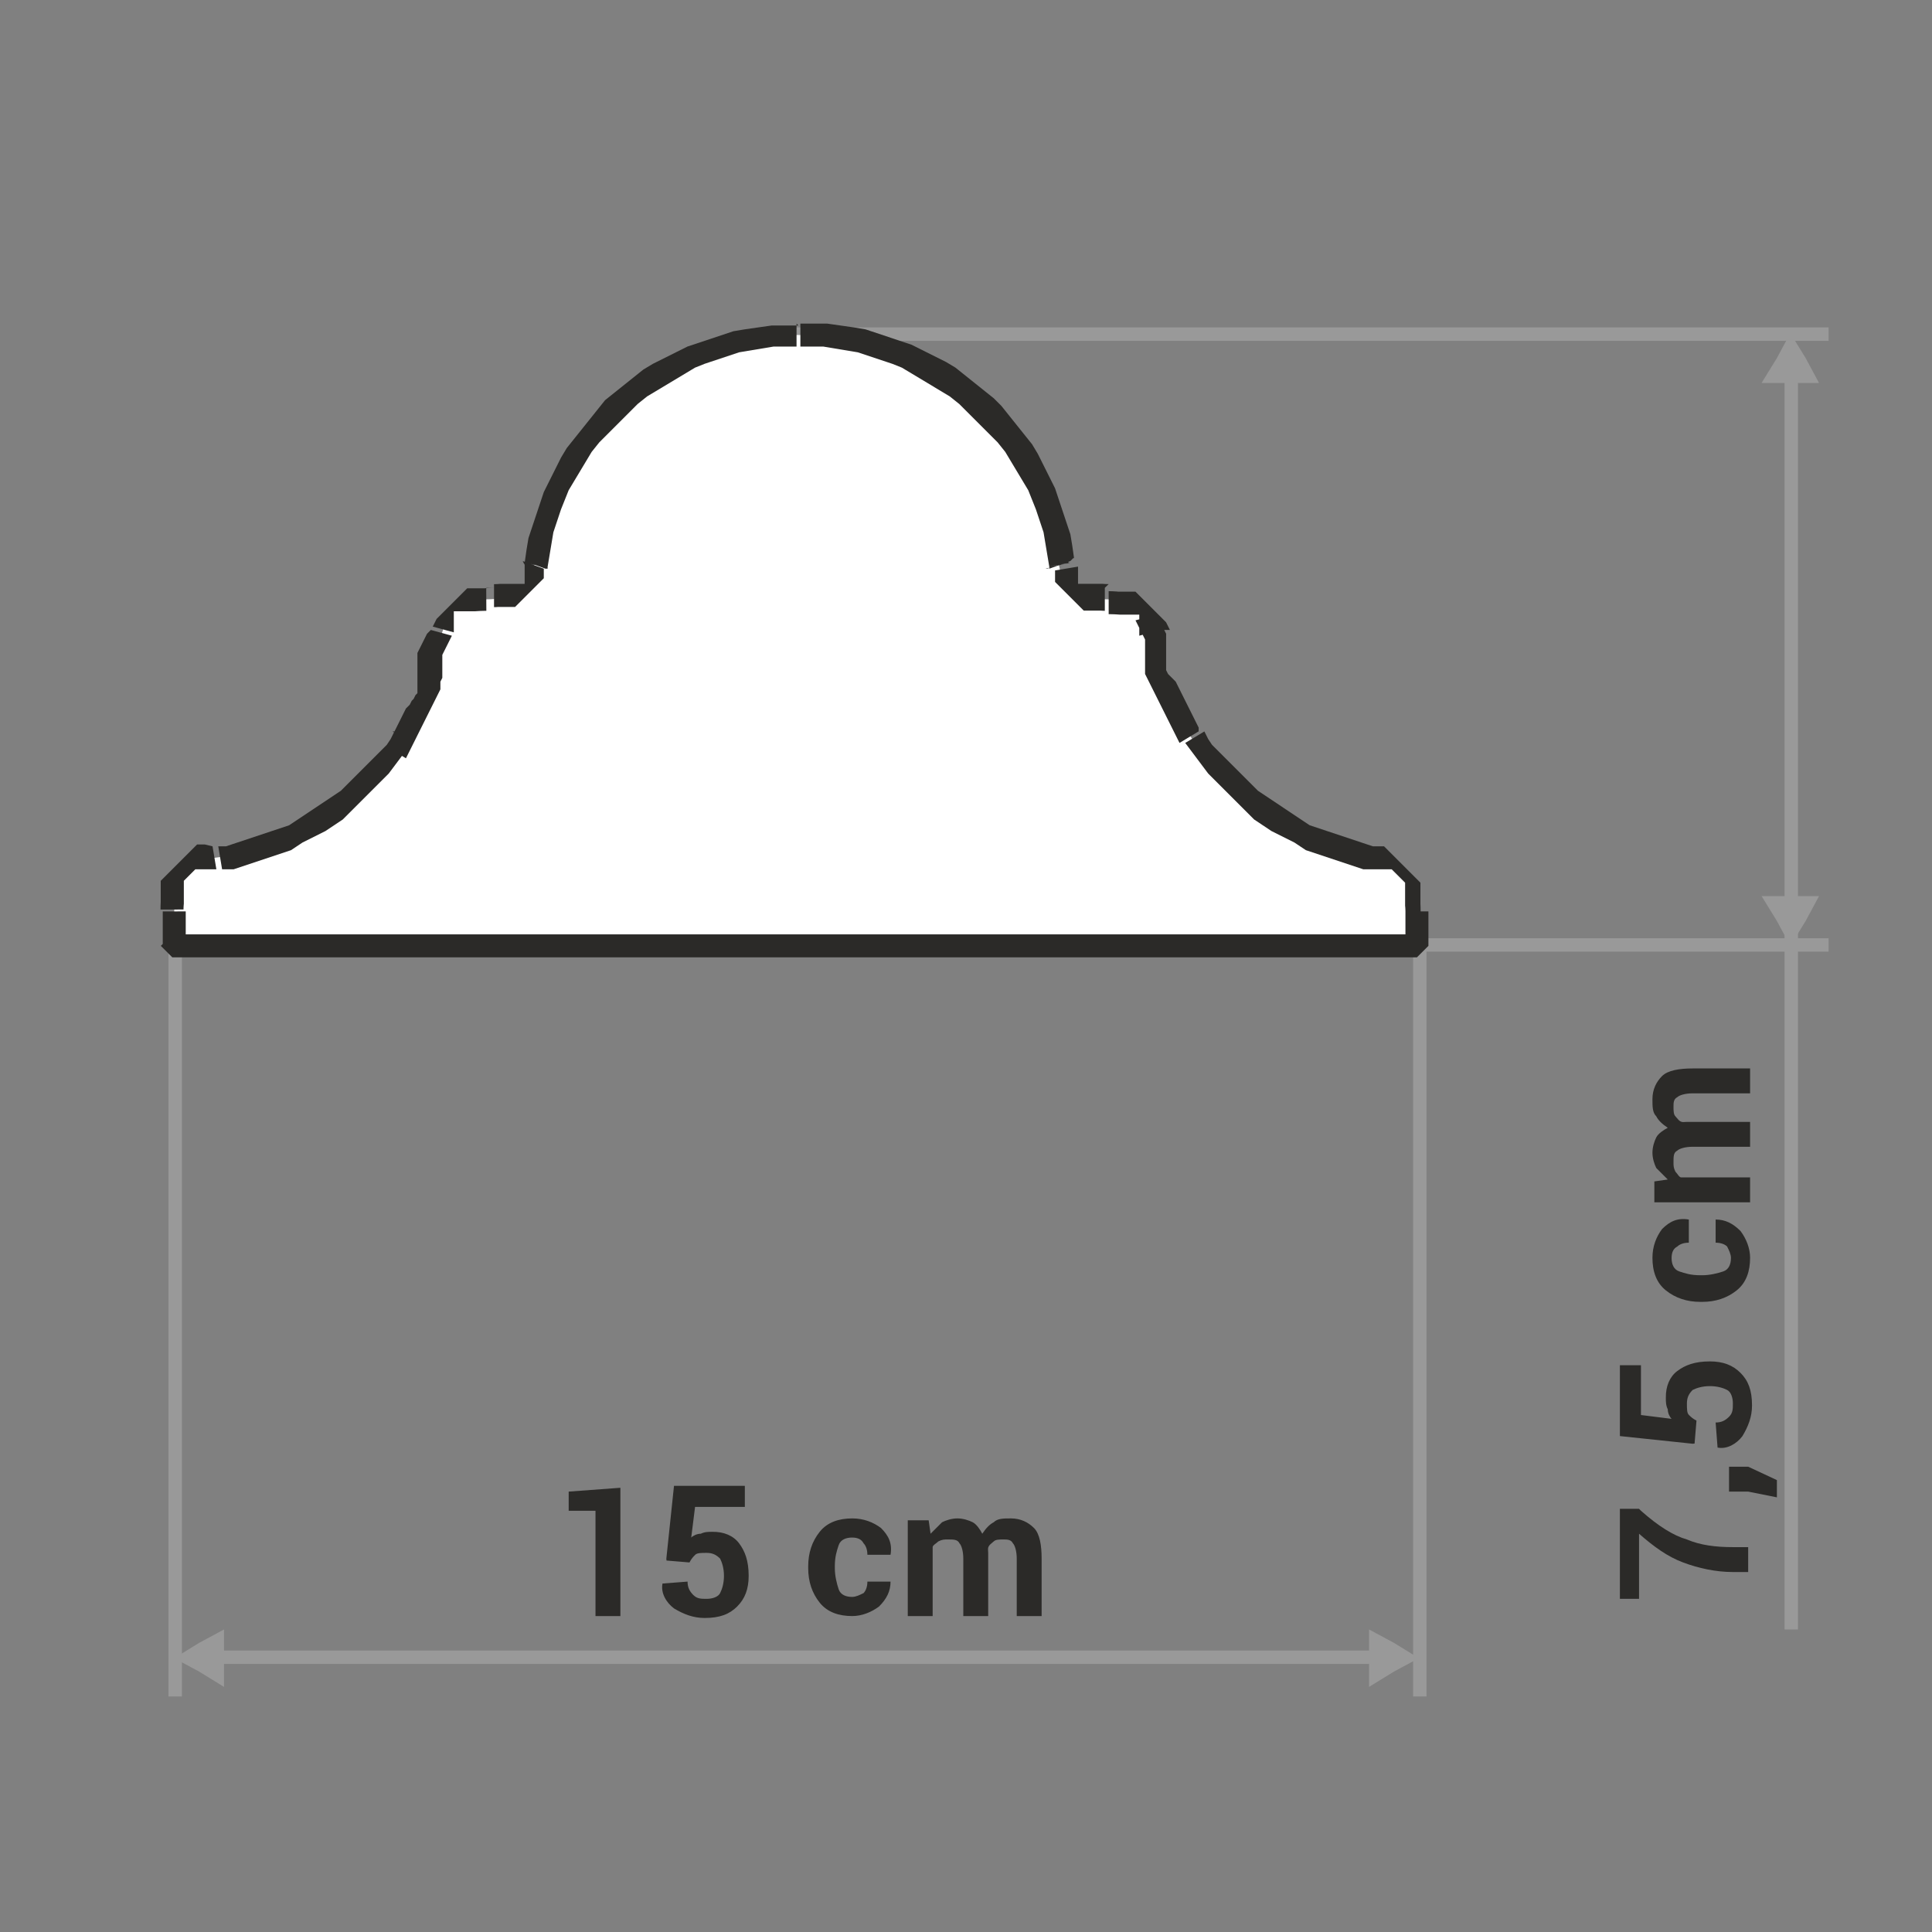
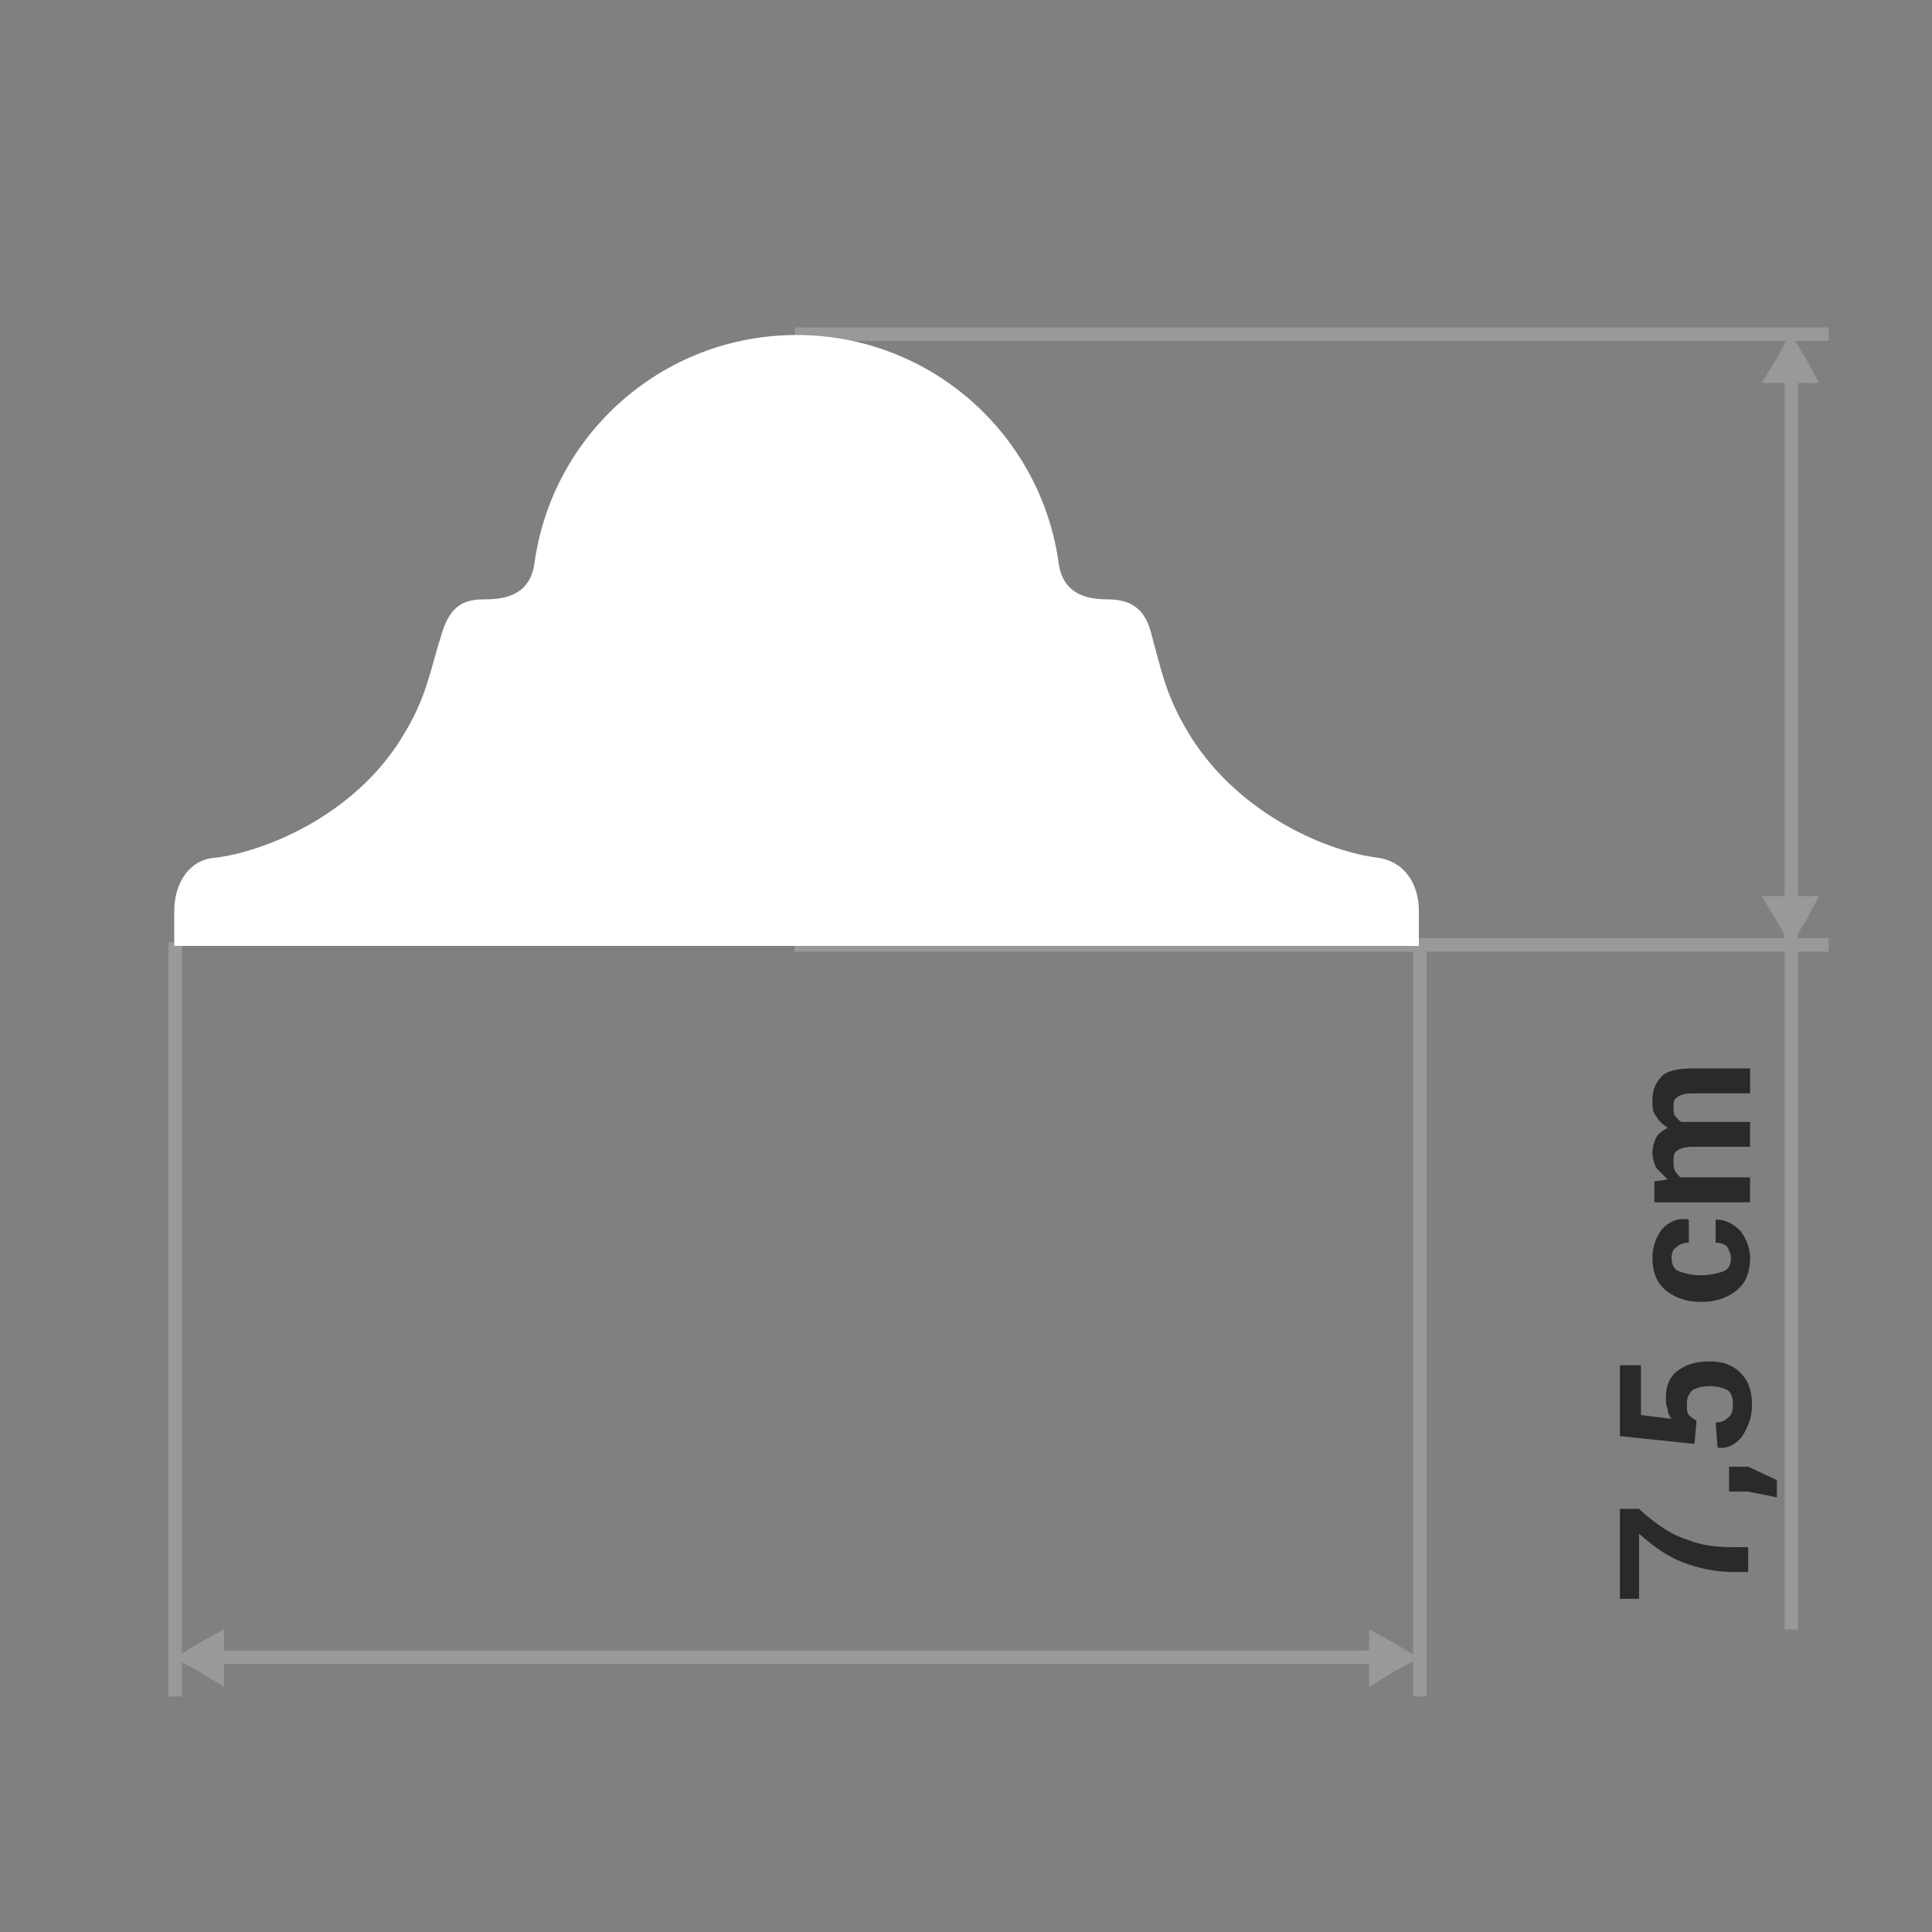
<svg xmlns="http://www.w3.org/2000/svg" xml:space="preserve" width="7.62mm" height="7.62mm" style="shape-rendering:geometricPrecision; text-rendering:geometricPrecision; image-rendering:optimizeQuality; fill-rule:evenodd; clip-rule:evenodd" viewBox="0 0 1.009 1.009">
  <rect x="0" y="0" width="1.009" height="1.009" fill="#808080" stroke="none" />
  <defs>
    <style type="text/css">
   
    .fil0 {fill:none}
    .fil3 {fill:#999999}
    .fil4 {fill:white}
    .fil1 {fill:#2B2A28;fill-rule:nonzero}
    .fil2 {fill:#999999;fill-rule:nonzero}
   
  </style>
  </defs>
  <g id="Layer_x0020_1">
    <g id="_282791568">
      <polygon id="_292051104" class="fil0" points="-0,0 -0,1.009 1.009,1.009 1.009,0 " />
-       <path id="_287591256" class="fil1" d="M0.324 0.844l-0.013 0 0 -0.055 -0.014 0 0 -0.01 0.027 -0.002 0 0.068zm0.024 -0.03l0.004 -0.038 0.037 0 0 0.011 -0.026 0 -0.002 0.016c0.001,-0.001 0.003,-0.002 0.005,-0.002 0.002,-0.001 0.004,-0.001 0.006,-0.001 0.006,-9.26619e-005 0.011,0.002 0.014,0.006 0.003,0.004 0.005,0.009 0.005,0.017 0,0.007 -0.002,0.012 -0.006,0.016 -0.004,0.004 -0.009,0.006 -0.017,0.006 -0.006,0 -0.011,-0.002 -0.016,-0.005 -0.004,-0.003 -0.007,-0.008 -0.006,-0.013l9.26619e-005 -0 0.013 -0.001c0,0.003 0.001,0.005 0.003,0.007 0.002,0.002 0.004,0.002 0.007,0.002 0.003,0 0.006,-0.001 0.007,-0.003 0.001,-0.002 0.002,-0.005 0.002,-0.009 0,-0.004 -0.001,-0.007 -0.002,-0.009 -0.002,-0.002 -0.004,-0.003 -0.007,-0.003 -0.003,0 -0.005,0 -0.006,0.001 -0.001,0.001 -0.002,0.002 -0.003,0.004l-0.012 -0.001zm0.097 0.02c0.002,0 0.004,-0.001 0.006,-0.002 0.001,-0.001 0.002,-0.003 0.002,-0.006l0.012 0 9.26619e-005 0c0,0.005 -0.002,0.009 -0.006,0.013 -0.004,0.003 -0.009,0.005 -0.014,0.005 -0.007,0 -0.013,-0.002 -0.017,-0.007 -0.004,-0.005 -0.006,-0.011 -0.006,-0.018l0 -0.001c0,-0.007 0.002,-0.013 0.006,-0.018 0.004,-0.005 0.01,-0.007 0.017,-0.007 0.006,0 0.011,0.002 0.015,0.005 0.004,0.004 0.006,0.008 0.005,0.014l-9.26619e-005 0 -0.012 0c0,-0.003 -0.001,-0.005 -0.002,-0.006 -0.001,-0.002 -0.003,-0.003 -0.006,-0.003 -0.003,0 -0.006,0.001 -0.007,0.004 -0.001,0.003 -0.002,0.006 -0.002,0.011l0 0.001c0,0.004 0.001,0.008 0.002,0.011 0.001,0.003 0.004,0.004 0.007,0.004zm0.04 -0.04l0.001 0.007c0.002,-0.002 0.004,-0.004 0.006,-0.006 0.002,-0.001 0.005,-0.002 0.008,-0.002 0.003,0 0.006,0.001 0.008,0.002 0.002,0.001 0.004,0.004 0.005,0.006 0.002,-0.003 0.004,-0.005 0.006,-0.006 0.002,-0.002 0.005,-0.002 0.009,-0.002 0.005,0 0.009,0.002 0.012,0.005 0.003,0.003 0.004,0.009 0.004,0.016l0 0.03 -0.013 0 0 -0.03c0,-0.004 -0.001,-0.007 -0.002,-0.008 -0.001,-0.002 -0.003,-0.002 -0.005,-0.002 -0.002,0 -0.004,0 -0.005,0.001 -0.001,0.001 -0.003,0.002 -0.003,0.004 0,0.001 1.32374e-005,0.001 3.97123e-005,0.001 3.97123e-005,0 5.29497e-005,0.001 5.29497e-005,0.001l0 0.033 -0.013 0 0 -0.03c0,-0.004 -0.001,-0.007 -0.002,-0.008 -0.001,-0.002 -0.003,-0.002 -0.006,-0.002 -0.002,0 -0.003,0 -0.005,0.001 -0.001,0.001 -0.003,0.002 -0.003,0.003l0 0.036 -0.013 0 0 -0.05 0.012 0z" />
      <g>
        <path id="_287591472" class="fil2" d="M0.095 0.886l0 0 -1.32374e-005 0 -2.64748e-005 0 -3.97123e-005 0 -3.97123e-005 0 -5.29497e-005 0 -5.29497e-005 0 -6.61871e-005 0 -7.94245e-005 0 -7.94245e-005 0 -9.26619e-005 0 -9.26619e-005 0 -0 0 -0 0 -0 0 -0 0 -0 0 -0 9.26619e-005 -0 9.26619e-005 -0 7.94245e-005 -0 7.94245e-005 -0 7.94245e-005 -0 6.61871e-005 -0 5.29497e-005 -0 5.29497e-005 -0 5.29497e-005 -0 3.97123e-005 -0 2.64748e-005 -0 2.64748e-005 -0 2.64748e-005 -0 1.32374e-005 -0 0 -0 0 -0 -1.32374e-005 -0 -2.64748e-005 -0 -2.64748e-005 -0 -2.64748e-005 -0 -3.97123e-005 -0 -5.29497e-005 -0 -5.29497e-005 -0 -5.29497e-005 -0 -6.61871e-005 -0 -7.94245e-005 -0 -7.94245e-005 -0 -7.94245e-005 -0 -9.26619e-005 -0 -9.26619e-005 -0 -0 -0 -0 -0 -0 -0 -0 -0 -0 -9.26619e-005 -0 -9.26619e-005 -0 -7.94245e-005 -0 -7.94245e-005 -0 -6.61871e-005 -0 -5.29497e-005 -0 -5.29497e-005 -0 -3.97123e-005 -0 -3.97123e-005 -0 -2.64748e-005 -0 -1.32374e-005 -0 0 -0 0.007 0zm-0.007 -0.394l0.007 0 0 0.394 -0.007 0 0 -0.394zm0 0l0 -0 1.32374e-005 -0 2.64748e-005 -0 3.97123e-005 -0 3.97123e-005 -0 5.29497e-005 -0 5.29497e-005 -0 6.61871e-005 -0 7.94245e-005 -0 7.94245e-005 -0 9.26619e-005 -0 9.26619e-005 -0 0 -0 0 -0 0 -0 0 -0 0 -0 0 -9.26619e-005 0 -9.26619e-005 0 -7.94245e-005 0 -7.94245e-005 0 -7.94245e-005 0 -6.61871e-005 0 -5.29497e-005 0 -5.29497e-005 0 -5.29497e-005 0 -3.97123e-005 0 -2.64748e-005 0 -2.64748e-005 0 -2.64748e-005 0 -1.32374e-005 0 0 0 0 0 1.32374e-005 0 2.64748e-005 0 2.64748e-005 0 2.64748e-005 0 3.97123e-005 0 5.29497e-005 0 5.29497e-005 0 5.29497e-005 0 6.61871e-005 0 7.94245e-005 0 7.94245e-005 0 7.94245e-005 0 9.26619e-005 0 9.26619e-005 0 0 0 0 0 0 0 0 0 0 9.26619e-005 0 9.26619e-005 0 7.94245e-005 0 7.94245e-005 0 6.61871e-005 0 5.29497e-005 0 5.29497e-005 0 3.97123e-005 0 3.97123e-005 0 2.64748e-005 0 1.32374e-005 0 0 0 -0.007 0z" />
      </g>
      <g>
        <path class="fil2" d="M0.745 0.886l0 0 -1.32374e-005 0 -2.64748e-005 0 -3.97123e-005 0 -3.97123e-005 0 -5.29497e-005 0 -5.29497e-005 0 -6.61871e-005 0 -7.94245e-005 0 -7.94245e-005 0 -9.26619e-005 0 -9.26619e-005 0 -0 0 -0 0 -0 0 -0 0 -0 0 -0 9.26619e-005 -0 9.26619e-005 -0 7.94245e-005 -0 7.94245e-005 -0 7.94245e-005 -0 6.61871e-005 -0 5.29497e-005 -0 5.29497e-005 -0 5.29497e-005 -0 3.97123e-005 -0 2.64748e-005 -0 2.64748e-005 -0 2.64748e-005 -0 1.32374e-005 -0 0 -0 0 -0 -1.32374e-005 -0 -2.64748e-005 -0 -2.64748e-005 -0 -2.64748e-005 -0 -3.97123e-005 -0 -5.29497e-005 -0 -5.29497e-005 -0 -5.29497e-005 -0 -6.61871e-005 -0 -7.94245e-005 -0 -7.94245e-005 -0 -7.94245e-005 -0 -9.26619e-005 -0 -9.26619e-005 -0 -0 -0 -0 -0 -0 -0 -0 -0 -0 -9.26619e-005 -0 -9.26619e-005 -0 -7.94245e-005 -0 -7.94245e-005 -0 -6.61871e-005 -0 -5.29497e-005 -0 -5.29497e-005 -0 -3.97123e-005 -0 -3.97123e-005 -0 -2.64748e-005 -0 -1.32374e-005 -0 0 -0 0.007 0zm-0.007 -0.394l0.007 0 0 0.394 -0.007 0 0 -0.394zm0 0l0 -0 1.32374e-005 -0 2.64748e-005 -0 3.97123e-005 -0 3.97123e-005 -0 5.29497e-005 -0 5.29497e-005 -0 6.61871e-005 -0 7.94245e-005 -0 7.94245e-005 -0 9.26619e-005 -0 9.26619e-005 -0 0 -0 0 -0 0 -0 0 -0 0 -0 0 -9.26619e-005 0 -9.26619e-005 0 -7.94245e-005 0 -7.94245e-005 0 -7.94245e-005 0 -6.61871e-005 0 -5.29497e-005 0 -5.29497e-005 0 -5.29497e-005 0 -3.97123e-005 0 -2.64748e-005 0 -2.64748e-005 0 -2.64748e-005 0 -1.32374e-005 0 0 0 0 0 1.32374e-005 0 2.64748e-005 0 2.64748e-005 0 2.64748e-005 0 3.97123e-005 0 5.29497e-005 0 5.29497e-005 0 5.29497e-005 0 6.61871e-005 0 7.94245e-005 0 7.94245e-005 0 7.94245e-005 0 9.26619e-005 0 9.26619e-005 0 0 0 0 0 0 0 0 0 0 9.26619e-005 0 9.26619e-005 0 7.94245e-005 0 7.94245e-005 0 6.61871e-005 0 5.29497e-005 0 5.29497e-005 0 3.97123e-005 0 3.97123e-005 0 2.64748e-005 0 1.32374e-005 0 0 0 -0.007 0z" />
      </g>
      <g>
        <path class="fil2" d="M0.955 0.171l0 0 0 1.32374e-005 0 2.64748e-005 0 3.97123e-005 0 3.97123e-005 0 5.29497e-005 0 5.29497e-005 0 6.61871e-005 0 7.94245e-005 0 7.94245e-005 0 9.26619e-005 0 9.26619e-005 0 0 0 0 0 0 0 0 0 0 0 0 0 0 9.26619e-005 0 9.26619e-005 0 7.94245e-005 0 7.94245e-005 0 6.61871e-005 0 5.29497e-005 0 5.29497e-005 0 5.29497e-005 0 3.97123e-005 0 2.64748e-005 0 2.64748e-005 0 1.32374e-005 0 0 0 0 0 -1.32374e-005 0 -2.64748e-005 0 -2.64748e-005 0 -3.97123e-005 0 -5.29497e-005 0 -5.29497e-005 0 -5.29497e-005 0 -6.61871e-005 0 -7.94245e-005 0 -7.94245e-005 0 -9.26619e-005 0 -9.26619e-005 0 -0 0 -0 0 -0 0 -0 0 -0 0 -0 0 -0 0 -0 9.26619e-005 -0 9.26619e-005 -0 7.94245e-005 -0 7.94245e-005 -0 6.61871e-005 -0 5.29497e-005 -0 5.29497e-005 -0 3.97123e-005 -0 3.97123e-005 -0 2.64748e-005 -0 1.32374e-005 -0 0 0 -0.007zm-0.54 0.007l0 -0.007 0.54 0 0 0.007 -0.54 0zm0 0l-0 0 -0 -1.32374e-005 -0 -2.64748e-005 -0 -3.97123e-005 -0 -3.97123e-005 -0 -5.29497e-005 -0 -5.29497e-005 -0 -6.61871e-005 -0 -7.94245e-005 -0 -7.94245e-005 -0 -9.26619e-005 -0 -9.26619e-005 -0 -0 -0 -0 -0 -0 -0 -0 -0 -0 -0 -0 -0 -0 -9.26619e-005 -0 -9.26619e-005 -0 -7.94245e-005 -0 -7.94245e-005 -0 -6.61871e-005 -0 -5.29497e-005 -0 -5.29497e-005 -0 -5.29497e-005 -0 -3.97123e-005 -0 -2.64748e-005 -0 -2.64748e-005 -0 -1.32374e-005 -0 0 -0 0 -0 1.32374e-005 -0 2.64748e-005 -0 2.64748e-005 -0 3.97123e-005 -0 5.29497e-005 -0 5.29497e-005 -0 5.29497e-005 -0 6.61871e-005 -0 7.94245e-005 -0 7.94245e-005 -0 9.26619e-005 -0 9.26619e-005 -0 0 -0 0 -0 0 -0 0 -0 0 -0 0 -0 0 -0 0 -9.26619e-005 0 -9.26619e-005 0 -7.94245e-005 0 -7.94245e-005 0 -6.61871e-005 0 -5.29497e-005 0 -5.29497e-005 0 -3.97123e-005 0 -3.97123e-005 0 -2.64748e-005 0 -1.32374e-005 0 0 0 0.007z" />
      </g>
      <g>
        <path class="fil2" d="M0.955 0.49l0 0 0 1.32374e-005 0 2.64748e-005 0 3.97123e-005 0 3.97123e-005 0 5.29497e-005 0 5.29497e-005 0 6.61871e-005 0 7.94245e-005 0 7.94245e-005 0 9.26619e-005 0 9.26619e-005 0 0 0 0 0 0 0 0 0 0 0 0 0 0 9.26619e-005 0 9.26619e-005 0 7.94245e-005 0 7.94245e-005 0 6.61871e-005 0 5.29497e-005 0 5.29497e-005 0 5.29497e-005 0 3.97123e-005 0 2.64748e-005 0 2.64748e-005 0 1.32374e-005 0 0 0 0 0 -1.32374e-005 0 -2.64748e-005 0 -2.64748e-005 0 -3.97123e-005 0 -5.29497e-005 0 -5.29497e-005 0 -5.29497e-005 0 -6.61871e-005 0 -7.94245e-005 0 -7.94245e-005 0 -9.26619e-005 0 -9.26619e-005 0 -0 0 -0 0 -0 0 -0 0 -0 0 -0 0 -0 0 -0 9.26619e-005 -0 9.26619e-005 -0 7.94245e-005 -0 7.94245e-005 -0 6.61871e-005 -0 5.29497e-005 -0 5.29497e-005 -0 3.97123e-005 -0 3.97123e-005 -0 2.64748e-005 -0 1.32374e-005 -0 0 0 -0.007zm-0.54 0.007l0 -0.007 0.54 0 0 0.007 -0.54 0zm0 0l-0 0 -0 -1.32374e-005 -0 -2.64748e-005 -0 -3.97123e-005 -0 -3.97123e-005 -0 -5.29497e-005 -0 -5.29497e-005 -0 -6.61871e-005 -0 -7.94245e-005 -0 -7.94245e-005 -0 -9.26619e-005 -0 -9.26619e-005 -0 -0 -0 -0 -0 -0 -0 -0 -0 -0 -0 -0 -0 -0 -9.26619e-005 -0 -9.26619e-005 -0 -7.94245e-005 -0 -7.94245e-005 -0 -6.61871e-005 -0 -5.29497e-005 -0 -5.29497e-005 -0 -5.29497e-005 -0 -3.97123e-005 -0 -2.64748e-005 -0 -2.64748e-005 -0 -1.32374e-005 -0 0 -0 0 -0 1.32374e-005 -0 2.64748e-005 -0 2.64748e-005 -0 3.97123e-005 -0 5.29497e-005 -0 5.29497e-005 -0 5.29497e-005 -0 6.61871e-005 -0 7.94245e-005 -0 7.94245e-005 -0 9.26619e-005 -0 9.26619e-005 -0 0 -0 0 -0 0 -0 0 -0 0 -0 0 -0 0 -0 0 -9.26619e-005 0 -9.26619e-005 0 -7.94245e-005 0 -7.94245e-005 0 -6.61871e-005 0 -5.29497e-005 0 -5.29497e-005 0 -3.97123e-005 0 -3.97123e-005 0 -2.64748e-005 0 -1.32374e-005 0 0 0 0.007z" />
      </g>
      <path class="fil1" d="M0.857 0.789c0.009,0.008 0.017,0.013 0.024,0.015 0.007,0.003 0.015,0.004 0.024,0.004l0.008 0 0 0.013 -0.008 0c-0.009,0 -0.018,-0.002 -0.026,-0.005 -0.008,-0.003 -0.015,-0.008 -0.023,-0.015l0 0.034 -0.01 0 0 -0.047 0.01 0zm0.056 -0.023l0.015 0.007 0 0.009 -0.015 -0.003 -0.01 0 0 -0.013 0.011 0zm-0.029 -0.012l-0.038 -0.004 0 -0.037 0.011 0 0 0.026 0.016 0.002c-0.001,-0.001 -0.002,-0.003 -0.002,-0.005 -0.001,-0.002 -0.001,-0.004 -0.001,-0.006 -9.26619e-005,-0.006 0.002,-0.011 0.006,-0.014 0.004,-0.003 0.009,-0.005 0.017,-0.005 0.007,0 0.012,0.002 0.016,0.006 0.004,0.004 0.006,0.009 0.006,0.017 0,0.006 -0.002,0.011 -0.005,0.016 -0.003,0.004 -0.008,0.007 -0.013,0.006l-0 -9.26619e-005 -0.001 -0.013c0.003,0 0.005,-0.001 0.007,-0.003 0.002,-0.002 0.002,-0.004 0.002,-0.007 0,-0.003 -0.001,-0.006 -0.003,-0.007 -0.002,-0.001 -0.005,-0.002 -0.009,-0.002 -0.004,0 -0.007,0.001 -0.009,0.002 -0.002,0.002 -0.003,0.004 -0.003,0.007 0,0.003 0,0.005 0.001,0.006 0.001,0.001 0.002,0.002 0.004,0.003l-0.001 0.012zm0.02 -0.097c0,-0.002 -0.001,-0.004 -0.002,-0.006 -0.001,-0.001 -0.003,-0.002 -0.006,-0.002l0 -0.012 0 -9.26619e-005c0.005,-0 0.009,0.002 0.013,0.006 0.003,0.004 0.005,0.009 0.005,0.014 0,0.007 -0.002,0.013 -0.007,0.017 -0.005,0.004 -0.011,0.006 -0.018,0.006l-0.001 0c-0.007,0 -0.013,-0.002 -0.018,-0.006 -0.005,-0.004 -0.007,-0.01 -0.007,-0.017 0,-0.006 0.002,-0.011 0.005,-0.015 0.004,-0.004 0.008,-0.006 0.014,-0.005l0 9.26619e-005 0 0.012c-0.003,0 -0.005,0.001 -0.006,0.002 -0.002,0.001 -0.003,0.003 -0.003,0.006 0,0.003 0.001,0.006 0.004,0.007 0.003,0.001 0.006,0.002 0.011,0.002l0.001 0c0.004,0 0.008,-0.001 0.011,-0.002 0.003,-0.001 0.004,-0.004 0.004,-0.007zm-0.04 -0.04l0.007 -0.001c-0.002,-0.002 -0.004,-0.004 -0.006,-0.006 -0.001,-0.002 -0.002,-0.005 -0.002,-0.008 0,-0.003 0.001,-0.006 0.002,-0.008 0.001,-0.002 0.004,-0.004 0.006,-0.005 -0.003,-0.002 -0.005,-0.004 -0.006,-0.006 -0.002,-0.002 -0.002,-0.005 -0.002,-0.009 0,-0.005 0.002,-0.009 0.005,-0.012 0.003,-0.003 0.009,-0.004 0.016,-0.004l0.03 0 0 0.013 -0.03 0c-0.004,0 -0.007,0.001 -0.008,0.002 -0.002,0.001 -0.002,0.003 -0.002,0.005 0,0.002 0,0.004 0.001,0.005 0.001,0.001 0.002,0.003 0.004,0.003 0.001,0 0.001,-1.32374e-005 0.001,-3.97123e-005 0,-3.97123e-005 0.001,-5.29497e-005 0.001,-5.29497e-005l0.033 0 0 0.013 -0.03 0c-0.004,0 -0.007,0.001 -0.008,0.002 -0.002,0.001 -0.002,0.003 -0.002,0.006 0,0.002 0,0.003 0.001,0.005 0.001,0.001 0.002,0.003 0.003,0.003l0.036 0 0 0.013 -0.05 0 0 -0.012z" />
      <g>
        <polygon class="fil2" points="0.728,0.862 0.728,0.869 0.11,0.869 0.11,0.862 " />
      </g>
      <polygon class="fil3" points="0.091,0.866 0.104,0.873 0.117,0.881 0.117,0.866 0.117,0.851 0.104,0.858 " />
      <polygon class="fil3" points="0.741,0.866 0.728,0.873 0.715,0.881 0.715,0.866 0.715,0.851 0.728,0.858 " />
      <g>
        <polygon class="fil2" points="0.932,0.187 0.939,0.187 0.939,0.851 0.932,0.851 " />
      </g>
      <polygon class="fil3" points="0.935,0.494 0.928,0.481 0.92,0.468 0.935,0.468 0.95,0.468 0.943,0.481 " />
      <polygon class="fil3" points="0.935,0.174 0.928,0.187 0.92,0.2 0.935,0.2 0.95,0.2 0.943,0.187 " />
      <g>
        <path class="fil4" d="M0.091 0.494l0 -0.018c-3.97123e-005,-0.015 0.008,-0.027 0.021,-0.028 0.026,-0.003 0.073,-0.022 0.098,-0.063 0.013,-0.021 0.014,-0.033 0.021,-0.055 0.005,-0.016 0.014,-0.017 0.023,-0.017 0.015,-0 0.023,-0.006 0.025,-0.018l1.32374e-005 -3.97123e-005c0.009,-0.068 0.067,-0.12 0.137,-0.12 0.07,0 0.128,0.052 0.137,0.12l1.32374e-005 3.97123e-005c0.002,0.012 0.01,0.018 0.025,0.018 0.009,7.94245e-005 0.019,0.002 0.023,0.017 0.006,0.022 0.008,0.034 0.021,0.055 0.026,0.041 0.072,0.06 0.098,0.063 0.013,0.002 0.021,0.013 0.021,0.028l0 0.018 -0.65 0z" />
-         <path id="1" class="fil1" d="M0.097 0.476l0 0.018 -0.012 0 0 -0.018 0.012 -1.32374e-005 0 1.32374e-005zm0 0l-0.012 0 1.32374e-005 -0 1.32374e-005 -0 3.97123e-005 -0 5.29497e-005 -0 6.61871e-005 -0 7.94245e-005 -0 9.26619e-005 -0 0 -0 0 -0 0 -0 0 -0 0 -0 0 -0 0 -0 0 -0 0 -0 0 -0 0 -0 0 -0 0 -0 0 -0 0 -0 0 -0 0 -0 0 -0 0 -9.26619e-005 0 -7.94245e-005 0 -6.61871e-005 0 -5.29497e-005 0 -3.97123e-005 0 -1.32374e-005 0 -1.32374e-005 0 1.32374e-005 0 1.32374e-005 0 3.97123e-005 0 5.29497e-005 0 6.61871e-005 0 7.94245e-005 0 9.26619e-005 0 0 0 0 0 0 0 0 0 0 0 0 0 0 0 0 0 0 0 0 0 0 0 0 0 0 0 0 0 0 0 0 0 0 0 0 9.26619e-005 0 7.94245e-005 0 6.61871e-005 0 5.29497e-005 0 3.97123e-005 0 1.32374e-005 0 1.32374e-005 0zm0.014 -0.034l0.002 0.012 0 0 -0.001 0 -0.001 0 -0.001 0 -0.001 0 -0.001 0 -0.001 0 -0.001 0 -0.001 0 -0.001 0 -0.001 0 -0.001 0 -0.001 0.001 -0.001 0.001 -0.001 0.001 -0.001 0.001 -0.001 0.001 -0.001 0.001 -0 0.001 -0 0.001 -0 0.001 -0 0.001 -0 0.001 -0 0.001 -0 0.001 -0 0.001 -0 0.001 -0 0.001 -0 0.001 -0 0.001 -9.26619e-005 0.001 -5.29497e-005 0.001 -2.64748e-005 0.001 -0.012 2.64748e-005 2.64748e-005 -0.002 7.94245e-005 -0.002 0 -0.002 0 -0.002 0 -0.002 0 -0.002 0 -0.001 0 -0.001 0 -0.001 0.001 -0.001 0.001 -0.001 0.001 -0.001 0.001 -0.001 0.001 -0.001 0.001 -0.001 0.001 -0.001 0.001 -0.001 0.001 -0.001 0.001 -0.001 0.001 -0.001 0.001 -0.001 0.001 -0.001 0.001 -0.001 0.001 -0.001 0.001 -0.001 0.001 -0.001 0.001 -0.001 0.001 -0.001 0.001 -0 0.001 -0 0.001 -0 0.001 -0 0 0zm0.094 -0.06l0.01 0.006 0 0 -0.003 0.004 -0.003 0.004 -0.003 0.004 -0.003 0.004 -0.003 0.003 -0.003 0.003 -0.003 0.003 -0.003 0.003 -0.003 0.003 -0.003 0.003 -0.003 0.003 -0.003 0.003 -0.003 0.002 -0.003 0.002 -0.003 0.002 -0.004 0.002 -0.004 0.002 -0.004 0.002 -0.003 0.002 -0.003 0.002 -0.003 0.001 -0.003 0.001 -0.003 0.001 -0.003 0.001 -0.003 0.001 -0.003 0.001 -0.003 0.001 -0.003 0.001 -0.003 0.001 -0.003 0.001 -0.003 0 -0.003 0 -0.002 -0.012 0.002 -0 0.002 -0 0.003 -0.001 0.003 -0.001 0.003 -0.001 0.003 -0.001 0.003 -0.001 0.003 -0.001 0.003 -0.001 0.003 -0.001 0.003 -0.001 0.003 -0.001 0.003 -0.001 0.003 -0.002 0.003 -0.002 0.003 -0.002 0.003 -0.002 0.003 -0.002 0.003 -0.002 0.003 -0.002 0.003 -0.002 0.003 -0.002 0.003 -0.003 0.003 -0.003 0.003 -0.003 0.003 -0.003 0.003 -0.003 0.003 -0.003 0.003 -0.003 0.003 -0.003 0.002 -0.003 0.002 -0.004 0 0zm0.02 -0.053l0.011 0.003 0 0 -0.001 0.002 -0.001 0.002 -0.001 0.002 -0.001 0.002 -0.001 0.002 -0 0.002 -0 0.002 -0 0.002 -0 0.002 -0 0.002 -0 0.002 -0.001 0.002 -0 0.002 -0 0.002 -0.001 0.002 -0.001 0.002 -0.001 0.002 -0.001 0.002 -0.001 0.002 -0.001 0.002 -0.001 0.002 -0.001 0.002 -0.001 0.002 -0.001 0.002 -0.001 0.002 -0.001 0.002 -0.001 0.002 -0.001 0.002 -0.001 0.002 -0.001 0.002 -0.001 0.002 -0.001 0.002 -0.01 -0.006 0.001 -0.002 0.001 -0.002 0.001 -0.002 0.001 -0.002 0.001 -0.002 0.001 -0.002 0.001 -0.002 0.001 -0.002 0.001 -0.002 0.001 -0.002 0.001 -0.001 0.001 -0.001 0.001 -0.002 0.001 -0.001 0.001 -0.002 0.001 -0.001 0 -0.001 0 -0.002 0 -0.002 0 -0.002 0 -0.002 0 -0.002 0 -0.002 0 -0.002 0 -0.002 0 -0.002 0 -0.002 0.001 -0.002 0.001 -0.002 0.001 -0.002 0.001 -0.002 0.001 -0.002 0 0zm0.029 -0.022l0 0.012 0 0 -0.001 1.32374e-005 -0.001 2.64748e-005 -0.001 2.64748e-005 -0.001 5.29497e-005 -0.001 6.61871e-005 -0.001 6.61871e-005 -0.001 0 -0.001 0 -0.001 0 -0.001 0 -0.001 0 -0.001 0 -0.001 0 -0.001 0 -0.001 0 -0.001 0 -0.001 0 -0 0 -0 0 -0 0 -0 0 -0 0.001 -0 0.001 -0 0.001 -0 0.001 -0 0.001 -0 0.001 -0 0.001 -0 0.001 -0 0.001 -0 0.001 -0 0.001 -0.011 -0.003 0.001 -0.002 0.001 -0.002 0.001 -0.001 0.001 -0.001 0.001 -0.001 0.001 -0.001 0.001 -0.001 0.001 -0.001 0.001 -0.001 0.001 -0.001 0.001 -0.001 0.001 -0.001 0.001 -0.001 0.001 -0.001 0.001 -0.001 0.001 -0.001 0.001 -0.001 0.001 -0.001 0.001 -0 0.001 -0 0.001 -0 0.001 -0 0.001 -0 0.001 -0 0.001 -0 0.001 -0 0.001 -0 0.001 -9.26619e-005 0.001 -5.29497e-005 0.001 -5.29497e-005 0.001 -2.64748e-005 0.001 -1.32374e-005 0 0zm0 0.012l-0 -0.012 0 0 0 2.64748e-005 0 3.97123e-005 0 3.97123e-005 0 6.61871e-005 0 7.94245e-005 0 9.26619e-005 0 0 0 0 0 0 0 0 0 0 0 0 0 0 0 0 0 0 0 0 0 0 0 0 0 0 0 0 0 0 0 0 0 0 0 0 0 0 7.94245e-005 0 6.61871e-005 0 5.29497e-005 0 3.97123e-005 0 2.64748e-005 0 1.32374e-005 0 0 0 -2.64748e-005 0 -3.97123e-005 0 -3.97123e-005 0 -6.61871e-005 0 -7.94245e-005 0 -9.26619e-005 0 -0 0 -0 0 -0 0 -0 0 -0 0 -0 0 -0 0 -0 0 -0 0 -0 0 -0 0 -0 0 -0 0 -0 0 -0 0 -0 0 -0 0 -0 0 -0 0 -0 7.94245e-005 -0 6.61871e-005 -0 5.29497e-005 -0 3.97123e-005 -0 2.64748e-005 -0 1.32374e-005zm0.019 -0.026l0.011 0.004 0 -0.001 -0 0.001 -0 0.001 -0 0.001 -0 0.001 -0 0.001 -0 0.001 -0.001 0.001 -0.001 0.001 -0.001 0.001 -0.001 0.001 -0.001 0.001 -0.001 0.001 -0.001 0.001 -0.001 0.001 -0.001 0.001 -0.001 0.001 -0.001 0.001 -0.001 0.001 -0.001 0.001 -0.001 0.001 -0.001 0.001 -0.001 0 -0.001 0 -0.001 0 -0.001 0 -0.001 0 -0.001 0 -0.001 0 -0.001 0 -0.001 0 -0.001 6.61871e-005 -0.001 2.64748e-005 -0 -0.012 0.001 -2.64748e-005 0.001 -3.97123e-005 0.001 -7.94245e-005 0.001 -0 0.001 -0 0.001 -0 0.001 -0 0.001 -0 0.001 -0 0.001 -0 0.001 -0 0.001 -0 0.001 -0 0.001 -0 0.001 -0 0 -0 0.001 -0 0 -0 0 -0 0 -0 0 -0 0 -0 0 -0 0 -0.001 0 -0.001 0 -0.001 0 -0.001 0 -0.001 0 -0.001 0 -0.001 0 -0.001 0 -0.001 0 -0.001zm0.012 0.003l-0.012 -0.002 5.29497e-005 -0 7.94245e-005 -0 7.94245e-005 -0 9.26619e-005 -0 0 -0 0 -0 0 -0 0 -0 0 -0 0 -0 0 -0 0 -0 0 -0 0 -0 0 -0 0 -0 0 -0 0 -0 0 -0 0 -0 0 -0 0 -9.26619e-005 0 -9.26619e-005 0 -7.94245e-005 0 -5.29497e-005 0 -5.29497e-005 0 -3.97123e-005 0 -1.32374e-005 0 -1.32374e-005 0 1.32374e-005 0 2.64748e-005 0 3.97123e-005 0 5.29497e-005 0 7.94245e-005 0 7.94245e-005 0 9.26619e-005 0 0 0 0 0 0 0 0 0 0 0 0 0 0 0 0 0 0 0 0 0 0 0 0 0 0 0 0 0 0 0 0 0 0 9.26619e-005 0 9.26619e-005 0 7.94245e-005 0 5.29497e-005 0 5.29497e-005 0 3.97123e-005 0 1.32374e-005 0 1.32374e-005 0 -1.32374e-005 0 -2.64748e-005 0 -3.97123e-005 0zm-0 0.001l-1.32374e-005 3.97123e-005 -0.011 -0.004 1.32374e-005 -3.97123e-005 0.012 0.003 -0 0.001zm0 0l-0.011 -0.004 0 -0 0 -0 0 -0 0 -0 0 -0 0 -0 0 -0 0 -0 0 -0 0 -0 0 -0 0 -0 0 -0 0 -0 0 -0 0 -0 0 -0 0 -0 0 -0 0 -7.94245e-005 0 -6.61871e-005 0 -6.61871e-005 0 -3.97123e-005 0 -2.64748e-005 0 -2.64748e-005 0 0 0 1.32374e-005 0 2.64748e-005 0 3.97123e-005 0 6.61871e-005 0 6.61871e-005 0 9.26619e-005 0 0 0 0 0 0 0 0 0 0 0 0 0 0 0 0 0 0 0 0 0 0 0 0 0 0 0 0 0 0 0 0 0 0 0 0 0 0 7.94245e-005 0 6.61871e-005 0 6.61871e-005 0 3.97123e-005 0 2.64748e-005 0 2.64748e-005 0 0 0 -1.32374e-005 0 -2.64748e-005 0 -3.97123e-005 0 -6.61871e-005 0 -6.61871e-005 0 -9.26619e-005 0zm0.131 -0.128l0 0.012 0 0 -0.006 0 -0.006 0 -0.006 0.001 -0.006 0.001 -0.006 0.001 -0.006 0.002 -0.006 0.002 -0.006 0.002 -0.005 0.002 -0.005 0.003 -0.005 0.003 -0.005 0.003 -0.005 0.003 -0.005 0.003 -0.005 0.004 -0.004 0.004 -0.004 0.004 -0.004 0.004 -0.004 0.004 -0.004 0.004 -0.004 0.005 -0.003 0.005 -0.003 0.005 -0.003 0.005 -0.003 0.005 -0.002 0.005 -0.002 0.005 -0.002 0.006 -0.002 0.006 -0.001 0.006 -0.001 0.006 -0.001 0.006 -0.012 -0.002 0.001 -0.007 0.001 -0.006 0.002 -0.006 0.002 -0.006 0.002 -0.006 0.002 -0.006 0.003 -0.006 0.003 -0.006 0.003 -0.006 0.003 -0.005 0.004 -0.005 0.004 -0.005 0.004 -0.005 0.004 -0.005 0.004 -0.005 0.005 -0.004 0.005 -0.004 0.005 -0.004 0.005 -0.004 0.005 -0.003 0.006 -0.003 0.006 -0.003 0.006 -0.003 0.006 -0.002 0.006 -0.002 0.006 -0.002 0.006 -0.002 0.006 -0.001 0.007 -0.001 0.007 -0.001 0.007 -0 0.007 -0 0 0zm0 0.012l0 -0.012 0 1.32374e-005 0 1.32374e-005 0 3.97123e-005 0 5.29497e-005 0 6.61871e-005 0 7.94245e-005 0 9.26619e-005 0 0 0 0 0 0 0 0 0 0 0 0 0 0 0 0 0 0 0 0 0 0 0 0 0 0 0 0 0 0 0 0 0 0 0 0 9.26619e-005 0 7.94245e-005 0 6.61871e-005 0 5.29497e-005 0 3.97123e-005 0 1.32374e-005 0 1.32374e-005 0 -1.32374e-005 0 -1.32374e-005 0 -3.97123e-005 0 -5.29497e-005 0 -6.61871e-005 0 -7.94245e-005 0 -9.26619e-005 0 -0 0 -0 0 -0 0 -0 0 -0 0 -0 0 -0 0 -0 0 -0 0 -0 0 -0 0 -0 0 -0 0 -0 0 -0 0 -0 0 -0 0 -0 0 -0 9.26619e-005 -0 7.94245e-005 -0 6.61871e-005 -0 5.29497e-005 -0 3.97123e-005 -0 1.32374e-005 -0 1.32374e-005zm0.143 0.112l-0.011 0.004 -0 -0.001 -0.001 -0.006 -0.001 -0.006 -0.001 -0.006 -0.002 -0.006 -0.002 -0.006 -0.002 -0.005 -0.002 -0.005 -0.003 -0.005 -0.003 -0.005 -0.003 -0.005 -0.003 -0.005 -0.004 -0.005 -0.004 -0.004 -0.004 -0.004 -0.004 -0.004 -0.004 -0.004 -0.004 -0.004 -0.005 -0.004 -0.005 -0.003 -0.005 -0.003 -0.005 -0.003 -0.005 -0.003 -0.005 -0.003 -0.005 -0.002 -0.006 -0.002 -0.006 -0.002 -0.006 -0.002 -0.006 -0.001 -0.006 -0.001 -0.006 -0.001 -0.006 -0 -0.006 -0 0 -0.012 0.007 0 0.007 0 0.007 0.001 0.007 0.001 0.006 0.001 0.006 0.002 0.006 0.002 0.006 0.002 0.006 0.002 0.006 0.003 0.006 0.003 0.006 0.003 0.005 0.003 0.005 0.004 0.005 0.004 0.005 0.004 0.005 0.004 0.004 0.004 0.004 0.005 0.004 0.005 0.004 0.005 0.004 0.005 0.003 0.005 0.003 0.006 0.003 0.006 0.003 0.006 0.002 0.006 0.002 0.006 0.002 0.006 0.002 0.006 0.001 0.006 0.001 0.007 -0 -0.001zm-0.012 0.003l0.012 -0.002 2.64748e-005 0 2.64748e-005 0 0 0 -1.32374e-005 0 -2.64748e-005 0 -3.97123e-005 0 -6.61871e-005 0 -6.61871e-005 0 -7.94245e-005 0 -9.26619e-005 0 -0 0 -0 0 -0 0 -0 0 -0 0 -0 0 -0 0 -0 0 -0 0 -0 0 -0 0 -0 0 -0 0 -0 0 -0 0 -0 0 -0 0 -0 0 -0 9.26619e-005 -0 7.94245e-005 -0 5.29497e-005 -0 5.29497e-005 -0 2.64748e-005 -0 2.64748e-005 -0 0 -0 -1.32374e-005 -0 -2.64748e-005 -0 -3.97123e-005 -0 -6.61871e-005 -0 -6.61871e-005 -0 -7.94245e-005 -0 -9.26619e-005 -0 -0 -0 -0 -0 -0 -0 -0 -0 -0 -0 -0 -0 -0 -0 -0 -0 -0 -0 -0 -0 -0 -0 -0 -0 -0 -0 -0 -0 -0 -0 -0 -0 -0 -0 -0 -9.26619e-005 -0 -7.94245e-005 -0 -5.29497e-005 -0 -5.29497e-005 -0zm0 0.001l-1.32374e-005 -3.97123e-005 0.011 -0.004 1.32374e-005 3.97123e-005 0 0.001 -0.012 0.003zm0 0l0.011 -0.004 9.26619e-005 0 6.61871e-005 0 6.61871e-005 0 3.97123e-005 0 2.64748e-005 0 1.32374e-005 0 0 0 -2.64748e-005 0 -2.64748e-005 0 -3.97123e-005 0 -6.61871e-005 0 -6.61871e-005 0 -7.94245e-005 0 -0 0 -0 0 -0 0 -0 0 -0 0 -0 0 -0 0 -0 0 -0 0 -0 0 -0 0 -0 0 -0 0 -0 0 -0 0 -0 0 -0 0 -0 0 -0 0 -0 9.26619e-005 -0 6.61871e-005 -0 6.61871e-005 -0 3.97123e-005 -0 2.64748e-005 -0 1.32374e-005 -0 0 -0 -2.64748e-005 -0 -2.64748e-005 -0 -3.97123e-005 -0 -6.61871e-005 -0 -6.61871e-005 -0 -7.94245e-005 -0 -0 -0 -0 -0 -0 -0 -0 -0 -0 -0 -0 -0 -0 -0 -0 -0 -0 -0 -0 -0 -0 -0 -0 -0 -0 -0 -0 -0 -0 -0 -0 -0 -0 -0 -0 -0 -0zm0.03 0.01l-0 0.012 0 0 -0.001 -2.64748e-005 -0.001 -6.61871e-005 -0.001 -0 -0.001 -0 -0.001 -0 -0.001 -0 -0.001 -0 -0.001 -0 -0.001 -0 -0.001 -0 -0.001 -0 -0.001 -0.001 -0.001 -0.001 -0.001 -0.001 -0.001 -0.001 -0.001 -0.001 -0.001 -0.001 -0.001 -0.001 -0.001 -0.001 -0.001 -0.001 -0.001 -0.001 -0.001 -0.001 -0.001 -0.001 -0.001 -0.001 -0.001 -0.001 -0.001 -0.001 -0 -0.001 -0 -0.001 -0 -0.001 -0 -0.001 -0 -0.001 -0 -0.001 0.012 -0.002 0 0.001 0 0.001 0 0.001 0 0.001 0 0.001 0 0.001 0 0.001 0 0.001 0 0.001 0 0 0 0 0 0 0 0 0 0 0 0 0 0 0.001 0 0.001 0 0.001 0 0.001 0 0.001 0 0.001 0 0.001 0 0.001 0 0.001 0 0.001 0 0.001 0 0.001 0 0.001 0 0.001 7.94245e-005 0.001 3.97123e-005 0.001 2.64748e-005 0 0zm0.029 0.022l-0.011 0.003 0 0 -0 -0.001 -0 -0.001 -0 -0.001 -0 -0.001 -0 -0.001 -0 -0.001 -0 -0.001 -0 -0.001 -0 -0.001 -0 -0.001 -0 -0.001 -0 -0 -0 -0 -0 -0 -0 -0 -0.001 -0 -0.001 -0 -0 -0 -0.001 -0 -0.001 -0 -0.001 -0 -0.001 -0 -0.001 -0 -0.001 -0 -0.001 -0 -0.001 -0 -0.001 -6.61871e-005 -0.001 -6.61871e-005 -0.001 -5.29497e-005 -0.001 -2.64748e-005 -0.001 -2.64748e-005 -0.001 -1.32374e-005 0 -0.012 0.001 1.32374e-005 0.001 2.64748e-005 0.001 5.29497e-005 0.001 5.29497e-005 0.001 9.26619e-005 0.001 0 0.001 0 0.001 0 0.001 0 0.001 0 0.001 0 0.001 0 0.001 0 0.001 0 0.001 0.001 0.001 0.001 0.001 0.001 0.001 0.001 0.001 0.001 0.001 0.001 0.001 0.001 0.001 0.001 0.001 0.001 0.001 0.001 0.001 0.001 0.001 0.001 0.001 0.001 0.001 0.001 0.001 0.001 0.001 0.001 0.001 0.002 0.001 0.002 0 0zm0.02 0.053l-0.01 0.006 1.32374e-005 0 -0.001 -0.002 -0.001 -0.002 -0.001 -0.002 -0.001 -0.002 -0.001 -0.002 -0.001 -0.002 -0.001 -0.002 -0.001 -0.002 -0.001 -0.002 -0.001 -0.002 -0.001 -0.002 -0.001 -0.002 -0.001 -0.002 -0.001 -0.002 -0.001 -0.002 -0.001 -0.002 -0.001 -0.002 -0.001 -0.002 -0 -0.002 -0 -0.002 -0 -0.002 -0 -0.002 -0 -0.002 -0 -0.002 -0 -0.002 -0 -0.002 -0 -0.002 -0.001 -0.002 -0.001 -0.002 -0.001 -0.002 -0.001 -0.002 -0.001 -0.002 0.011 -0.003 0.001 0.002 0.001 0.002 0.001 0.002 0.001 0.002 0.001 0.002 0 0.002 0 0.002 0 0.002 0 0.002 0 0.002 0 0.002 0 0.002 0 0.002 0 0.002 0 0.001 0.001 0.002 0.001 0.001 0.001 0.001 0.001 0.001 0.001 0.001 0.001 0.002 0.001 0.002 0.001 0.002 0.001 0.002 0.001 0.002 0.001 0.002 0.001 0.002 0.001 0.002 0.001 0.002 0.001 0.002 0.001 0.002 0.001 0.002 1.32374e-005 0zm-0.01 0.006l0.01 -0.006 0 0 0 0 0 0 0 0 9.26619e-005 0 9.26619e-005 0 6.61871e-005 0 5.29497e-005 0 3.97123e-005 0 1.32374e-005 0 1.32374e-005 0 0 0 -1.32374e-005 0 -3.97123e-005 0 -3.97123e-005 0 -5.29497e-005 0 -6.61871e-005 0 -9.26619e-005 0 -9.26619e-005 0 -0 0 -0 0 -0 0 -0 0 -0 0 -0 0 -0 0 -0 0 -0 0 -0 0 -0 0 -0 0 -0 0 -0 0 -0 0 -0 0 -0 0 -0 9.26619e-005 -0 9.26619e-005 -0 6.61871e-005 -0 5.29497e-005 -0 3.97123e-005 -0 1.32374e-005 -0 1.32374e-005 -0 0 -0 -1.32374e-005 -0 -3.97123e-005 -0 -3.97123e-005 -0 -5.29497e-005 -0 -6.61871e-005 -0 -9.26619e-005 -0 -9.26619e-005 -0 -0 -0 -0 -0 -0 -0 -0 -0 -0 -0 -0 -0 -0 -0 -0 -0 -0 -0 -0 -0 -0 -0 -0 -0 -0zm0.104 0.054l-0.002 0.012 0 0 -0.003 -0 -0.003 -0 -0.003 -0.001 -0.003 -0.001 -0.003 -0.001 -0.003 -0.001 -0.003 -0.001 -0.003 -0.001 -0.003 -0.001 -0.003 -0.001 -0.003 -0.001 -0.003 -0.001 -0.003 -0.002 -0.003 -0.002 -0.004 -0.002 -0.004 -0.002 -0.004 -0.002 -0.003 -0.002 -0.003 -0.002 -0.003 -0.002 -0.003 -0.003 -0.003 -0.003 -0.003 -0.003 -0.003 -0.003 -0.003 -0.003 -0.003 -0.003 -0.003 -0.003 -0.003 -0.003 -0.003 -0.004 -0.003 -0.004 -0.003 -0.004 -0.003 -0.004 0.01 -0.006 0.002 0.004 0.002 0.003 0.003 0.003 0.003 0.003 0.003 0.003 0.003 0.003 0.003 0.003 0.003 0.003 0.003 0.003 0.003 0.003 0.003 0.002 0.003 0.002 0.003 0.002 0.003 0.002 0.003 0.002 0.003 0.002 0.003 0.002 0.003 0.002 0.003 0.002 0.003 0.001 0.003 0.001 0.003 0.001 0.003 0.001 0.003 0.001 0.003 0.001 0.003 0.001 0.003 0.001 0.003 0.001 0.003 0.001 0.003 0.001 0.002 0 0.002 0 0 0zm0.026 0.034l-0.012 0 0 -1.32374e-005 -2.64748e-005 -0.001 -5.29497e-005 -0.001 -9.26619e-005 -0.001 -0 -0.001 -0 -0.001 -0 -0.001 -0 -0.001 -0 -0.001 -0 -0.001 -0 -0.001 -0 -0.001 -0 -0.001 -0 -0.001 -0 -0.001 -0 -0.001 -0.001 -0.001 -0.001 -0.001 -0.001 -0.001 -0.001 -0.001 -0.001 -0.001 -0.001 -0.001 -0.001 -0.001 -0.001 -0 -0.001 -0 -0.001 -0 -0.001 -0 -0.001 -0 -0.001 -0 -0.001 -0 -0.001 -0 -0.001 -0 -0.001 -0 0.002 -0.012 0.001 0 0.001 0 0.001 0 0.001 0 0.001 0.001 0.001 0.001 0.001 0.001 0.001 0.001 0.001 0.001 0.001 0.001 0.001 0.001 0.001 0.001 0.001 0.001 0.001 0.001 0.001 0.001 0.001 0.001 0.001 0.001 0.001 0.001 0.001 0.001 0.001 0.001 0.001 0.001 0.001 0.001 0.001 0.001 0 0.001 0 0.001 0 0.001 0 0.002 0 0.002 0 0.002 0 0.002 7.94245e-005 0.002 2.64748e-005 0.002 0 -1.32374e-005zm-0.012 -1.32374e-005l0.012 2.64748e-005 -1.32374e-005 0 -1.32374e-005 0 -3.97123e-005 0 -5.29497e-005 0 -6.61871e-005 0 -7.94245e-005 0 -9.26619e-005 0 -0 0 -0 0 -0 0 -0 0 -0 0 -0 0 -0 0 -0 0 -0 0 -0 0 -0 0 -0 0 -0 0 -0 0 -0 0 -0 0 -0 0 -0 0 -0 9.26619e-005 -0 7.94245e-005 -0 6.61871e-005 -0 5.29497e-005 -0 3.97123e-005 -0 1.32374e-005 -0 1.32374e-005 -0 -1.32374e-005 -0 -1.32374e-005 -0 -3.97123e-005 -0 -5.29497e-005 -0 -6.61871e-005 -0 -7.94245e-005 -0 -9.26619e-005 -0 -0 -0 -0 -0 -0 -0 -0 -0 -0 -0 -0 -0 -0 -0 -0 -0 -0 -0 -0 -0 -0 -0 -0 -0 -0 -0 -0 -0 -0 -0 -0 -0 -0 -0 -0 -9.26619e-005 -0 -7.94245e-005 -0 -6.61871e-005 -0 -5.29497e-005 -0 -3.97123e-005 -0 -1.32374e-005 -0 -1.32374e-005 -0zm0 0.018l0 -0.018 0.012 0 0 0.018 -0.006 0.006 -0.006 -0.006zm0 0l0.012 0 -1.32374e-005 0 -1.32374e-005 0 -3.97123e-005 0 -5.29497e-005 0 -6.61871e-005 0 -7.94245e-005 0 -9.26619e-005 0 -0 0 -0 0 -0 0 -0 0 -0 0 -0 0 -0 0 -0 0 -0 0 -0 0 -0 0 -0 0 -0 0 -0 0 -0 0 -0 0 -0 0 -0 0 -0 9.26619e-005 -0 7.94245e-005 -0 6.61871e-005 -0 5.29497e-005 -0 3.97123e-005 -0 1.32374e-005 -0 1.32374e-005 -0 -1.32374e-005 -0 -1.32374e-005 -0 -3.97123e-005 -0 -5.29497e-005 -0 -6.61871e-005 -0 -7.94245e-005 -0 -9.26619e-005 -0 -0 -0 -0 -0 -0 -0 -0 -0 -0 -0 -0 -0 -0 -0 -0 -0 -0 -0 -0 -0 -0 -0 -0 -0 -0 -0 -0 -0 -0 -0 -0 -0 -0 -0 -0 -9.26619e-005 -0 -7.94245e-005 -0 -6.61871e-005 -0 -5.29497e-005 -0 -3.97123e-005 -0 -1.32374e-005 -0 -1.32374e-005 -0zm-0.644 -0.006l0.65 0 0 0.012 -0.65 0 -0.006 -0.006 0.006 -0.006zm0 0l0 0.012 -0 -1.32374e-005 -0 -1.32374e-005 -0 -3.97123e-005 -0 -5.29497e-005 -0 -6.61871e-005 -0 -7.94245e-005 -0 -9.26619e-005 -0 -0 -0 -0 -0 -0 -0 -0 -0 -0 -0 -0 -0 -0 -0 -0 -0 -0 -0 -0 -0 -0 -0 -0 -0 -0 -0 -0 -0 -0 -0 -0 -0 -0 -0 -0 -9.26619e-005 -0 -7.94245e-005 -0 -6.61871e-005 -0 -5.29497e-005 -0 -3.97123e-005 -0 -1.32374e-005 -0 -1.32374e-005 -0 1.32374e-005 -0 1.32374e-005 -0 3.97123e-005 -0 5.29497e-005 -0 6.61871e-005 -0 7.94245e-005 -0 9.26619e-005 -0 0 -0 0 -0 0 -0 0 -0 0 -0 0 -0 0 -0 0 -0 0 -0 0 -0 0 -0 0 -0 0 -0 0 -0 0 -0 0 -0 0 -0 0 -0 0 -9.26619e-005 0 -7.94245e-005 0 -6.61871e-005 0 -5.29497e-005 0 -3.97123e-005 0 -1.32374e-005 0 -1.32374e-005z" />
      </g>
    </g>
  </g>
</svg>